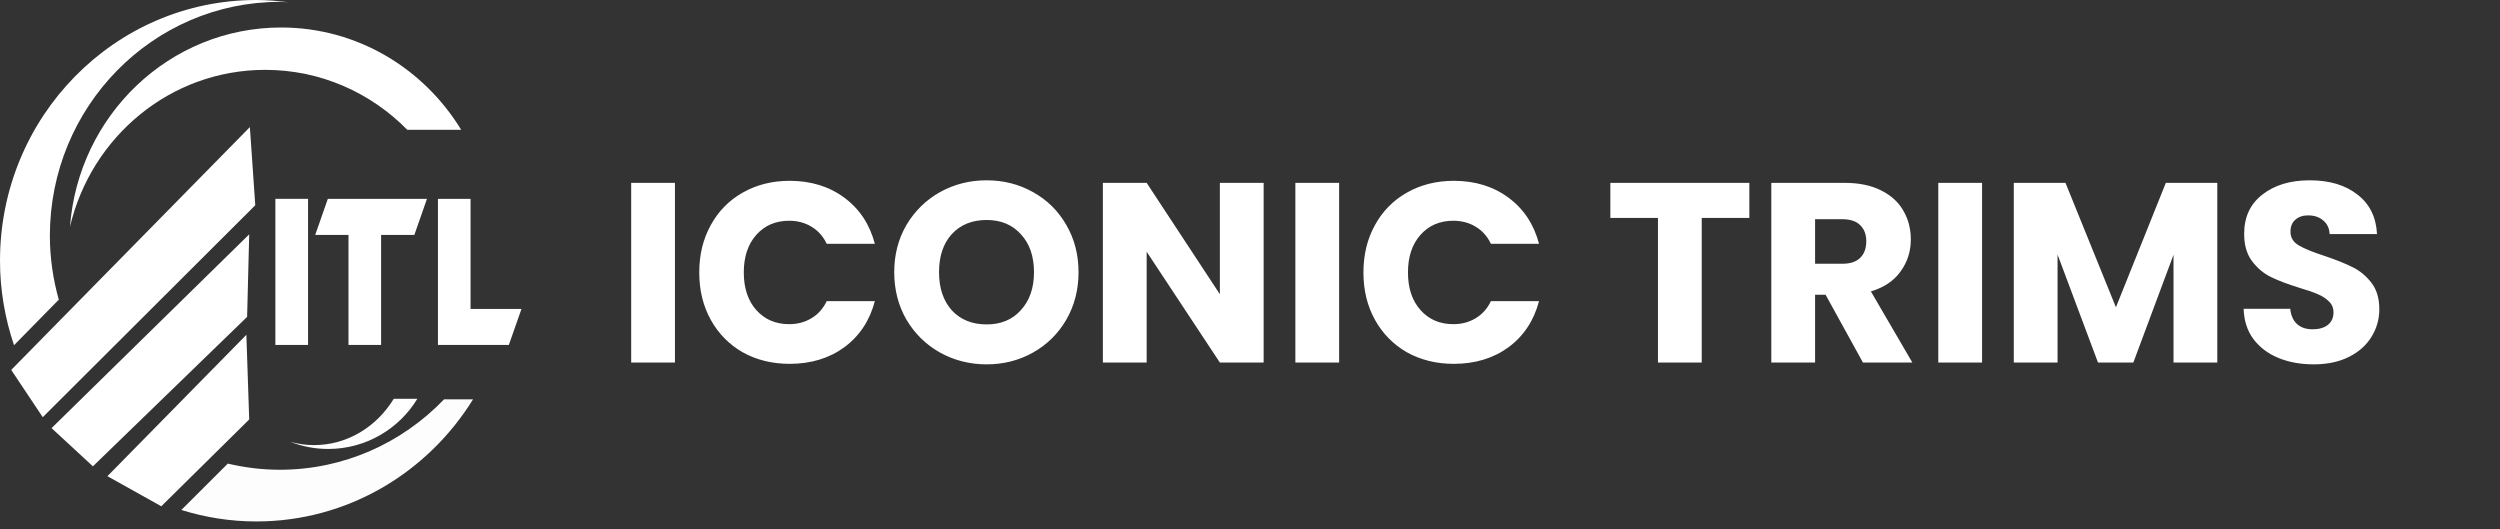
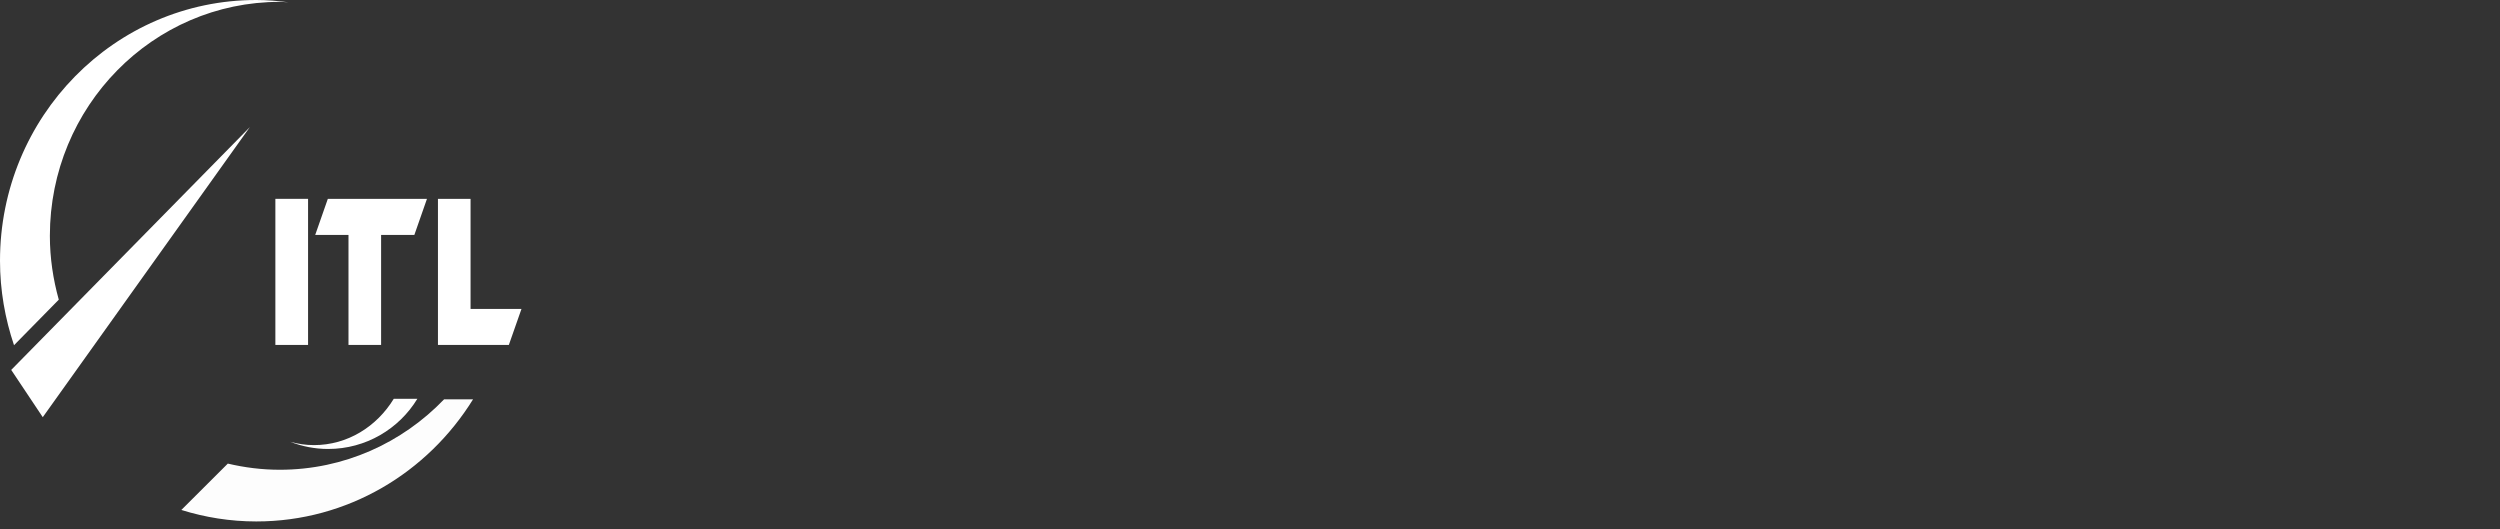
<svg xmlns="http://www.w3.org/2000/svg" width="293" height="62" viewBox="0 0 293 62" fill="none">
  <rect x="0" y="0" width="293" height="62" fill="#333333" stroke="none" />
-   <path d="M79.105 21.432V42.492H73.975V21.432H79.105ZM81.952 31.932C81.952 29.852 82.402 28.002 83.302 26.382C84.202 24.742 85.452 23.472 87.052 22.572C88.672 21.652 90.502 21.192 92.542 21.192C95.042 21.192 97.182 21.852 98.962 23.172C100.742 24.492 101.932 26.292 102.532 28.572H96.892C96.472 27.692 95.872 27.022 95.092 26.562C94.332 26.102 93.462 25.872 92.482 25.872C90.902 25.872 89.622 26.422 88.642 27.522C87.662 28.622 87.172 30.092 87.172 31.932C87.172 33.772 87.662 35.242 88.642 36.342C89.622 37.442 90.902 37.992 92.482 37.992C93.462 37.992 94.332 37.762 95.092 37.302C95.872 36.842 96.472 36.172 96.892 35.292H102.532C101.932 37.572 100.742 39.372 98.962 40.692C97.182 41.992 95.042 42.642 92.542 42.642C90.502 42.642 88.672 42.192 87.052 41.292C85.452 40.372 84.202 39.102 83.302 37.482C82.402 35.862 81.952 34.012 81.952 31.932ZM115.634 42.702C113.654 42.702 111.834 42.242 110.174 41.322C108.534 40.402 107.224 39.122 106.244 37.482C105.284 35.822 104.804 33.962 104.804 31.902C104.804 29.842 105.284 27.992 106.244 26.352C107.224 24.712 108.534 23.432 110.174 22.512C111.834 21.592 113.654 21.132 115.634 21.132C117.614 21.132 119.424 21.592 121.064 22.512C122.724 23.432 124.024 24.712 124.964 26.352C125.924 27.992 126.404 29.842 126.404 31.902C126.404 33.962 125.924 35.822 124.964 37.482C124.004 39.122 122.704 40.402 121.064 41.322C119.424 42.242 117.614 42.702 115.634 42.702ZM115.634 38.022C117.314 38.022 118.654 37.462 119.654 36.342C120.674 35.222 121.184 33.742 121.184 31.902C121.184 30.042 120.674 28.562 119.654 27.462C118.654 26.342 117.314 25.782 115.634 25.782C113.934 25.782 112.574 26.332 111.554 27.432C110.554 28.532 110.054 30.022 110.054 31.902C110.054 33.762 110.554 35.252 111.554 36.372C112.574 37.472 113.934 38.022 115.634 38.022ZM148.098 42.492H142.968L134.388 29.502V42.492H129.258V21.432H134.388L142.968 34.482V21.432H148.098V42.492ZM156.946 21.432V42.492H151.816V21.432H156.946ZM159.794 31.932C159.794 29.852 160.244 28.002 161.144 26.382C162.044 24.742 163.294 23.472 164.894 22.572C166.514 21.652 168.344 21.192 170.384 21.192C172.884 21.192 175.024 21.852 176.804 23.172C178.584 24.492 179.774 26.292 180.374 28.572H174.734C174.314 27.692 173.714 27.022 172.934 26.562C172.174 26.102 171.304 25.872 170.324 25.872C168.744 25.872 167.464 26.422 166.484 27.522C165.504 28.622 165.014 30.092 165.014 31.932C165.014 33.772 165.504 35.242 166.484 36.342C167.464 37.442 168.744 37.992 170.324 37.992C171.304 37.992 172.174 37.762 172.934 37.302C173.714 36.842 174.314 36.172 174.734 35.292H180.374C179.774 37.572 178.584 39.372 176.804 40.692C175.024 41.992 172.884 42.642 170.384 42.642C168.344 42.642 166.514 42.192 164.894 41.292C163.294 40.372 162.044 39.102 161.144 37.482C160.244 35.862 159.794 34.012 159.794 31.932ZM205.023 21.432V25.542H199.443V42.492H194.313V25.542H188.733V21.432H205.023ZM218.338 42.492L213.958 34.542H212.728V42.492H207.598V21.432H216.208C217.868 21.432 219.278 21.722 220.438 22.302C221.618 22.882 222.498 23.682 223.078 24.702C223.658 25.702 223.948 26.822 223.948 28.062C223.948 29.462 223.548 30.712 222.748 31.812C221.968 32.912 220.808 33.692 219.268 34.152L224.128 42.492H218.338ZM212.728 30.912H215.908C216.848 30.912 217.548 30.682 218.008 30.222C218.488 29.762 218.728 29.112 218.728 28.272C218.728 27.472 218.488 26.842 218.008 26.382C217.548 25.922 216.848 25.692 215.908 25.692H212.728V30.912ZM232.298 21.432V42.492H227.168V21.432H232.298ZM259.866 21.432V42.492H254.736V29.862L250.026 42.492H245.886L241.146 29.832V42.492H236.016V21.432H242.076L247.986 36.012L253.836 21.432H259.866ZM271.175 42.702C269.635 42.702 268.255 42.452 267.035 41.952C265.815 41.452 264.835 40.712 264.095 39.732C263.375 38.752 262.995 37.572 262.955 36.192H268.415C268.495 36.972 268.765 37.572 269.225 37.992C269.685 38.392 270.285 38.592 271.025 38.592C271.785 38.592 272.385 38.422 272.825 38.082C273.265 37.722 273.485 37.232 273.485 36.612C273.485 36.092 273.305 35.662 272.945 35.322C272.605 34.982 272.175 34.702 271.655 34.482C271.155 34.262 270.435 34.012 269.495 33.732C268.135 33.312 267.025 32.892 266.165 32.472C265.305 32.052 264.565 31.432 263.945 30.612C263.325 29.792 263.015 28.722 263.015 27.402C263.015 25.442 263.725 23.912 265.145 22.812C266.565 21.692 268.415 21.132 270.695 21.132C273.015 21.132 274.885 21.692 276.305 22.812C277.725 23.912 278.485 25.452 278.585 27.432H273.035C272.995 26.752 272.745 26.222 272.285 25.842C271.825 25.442 271.235 25.242 270.515 25.242C269.895 25.242 269.395 25.412 269.015 25.752C268.635 26.072 268.445 26.542 268.445 27.162C268.445 27.842 268.765 28.372 269.405 28.752C270.045 29.132 271.045 29.542 272.405 29.982C273.765 30.442 274.865 30.882 275.705 31.302C276.565 31.722 277.305 32.332 277.925 33.132C278.545 33.932 278.855 34.962 278.855 36.222C278.855 37.422 278.545 38.512 277.925 39.492C277.325 40.472 276.445 41.252 275.285 41.832C274.125 42.412 272.755 42.702 271.175 42.702Z" fill="white" />
  <g clip-path="url(#clip0_292_297)">
    <path d="M46.15 46.739C44.156 50.005 40.717 52.167 36.797 52.167C35.831 52.167 34.9 52.023 34.005 51.776C35.387 52.313 36.883 52.619 38.455 52.619C42.894 52.619 46.772 50.26 48.914 46.739H46.15Z" fill="white" />
-     <path d="M47.735 15.214H54.051C49.672 8.025 41.87 3.223 32.948 3.223C19.87 3.223 9.177 13.514 8.206 26.568C10.678 16.033 19.967 8.187 31.08 8.187C37.586 8.187 43.473 10.873 47.735 15.214Z" fill="white" />
    <path d="M6.889 35.122C6.225 32.74 5.845 30.235 5.845 27.637C5.845 12.495 17.911 0.218 32.793 0.218C33.145 0.218 33.485 0.259 33.835 0.272C32.588 0.11 31.323 0 30.034 0C13.445 0 0 13.682 0 30.558C0 34.029 0.595 37.351 1.643 40.46L6.889 35.122Z" fill="white" />
-     <path d="M5.012 48.894L1.315 43.354L29.285 14.895L29.917 24.053L5.012 48.894Z" fill="white" />
-     <path d="M10.888 54.652L6.042 50.176L29.208 27.463L28.962 37.137L10.888 54.652Z" fill="white" />
-     <path d="M18.904 59.335L12.59 55.809L28.874 39.24L29.208 49.16L18.904 59.335Z" fill="white" />
+     <path d="M5.012 48.894L1.315 43.354L29.285 14.895L5.012 48.894Z" fill="white" />
    <path opacity="0.99" d="M52.046 46.803C47.154 51.888 40.341 55.055 32.794 55.055C30.695 55.055 28.66 54.796 26.701 54.333L21.254 59.767C24.03 60.633 26.975 61.114 30.035 61.114C40.748 61.114 50.123 55.39 55.44 46.803H52.046Z" fill="white" />
    <path d="M32.274 23.304H36.105V40.426H32.274V23.304Z" fill="white" />
    <path d="M38.422 23.304H50.041L48.562 27.533H44.665V40.426H40.843V27.533H36.943L38.422 23.304Z" fill="white" />
    <path d="M51.328 23.304H55.15V36.208H61.117L59.638 40.423H51.328V23.304Z" fill="white" />
  </g>
  <defs>
    <clipPath id="clip0_292_297">
      <rect width="61.115" height="61.115" fill="white" />
    </clipPath>
  </defs>
</svg>